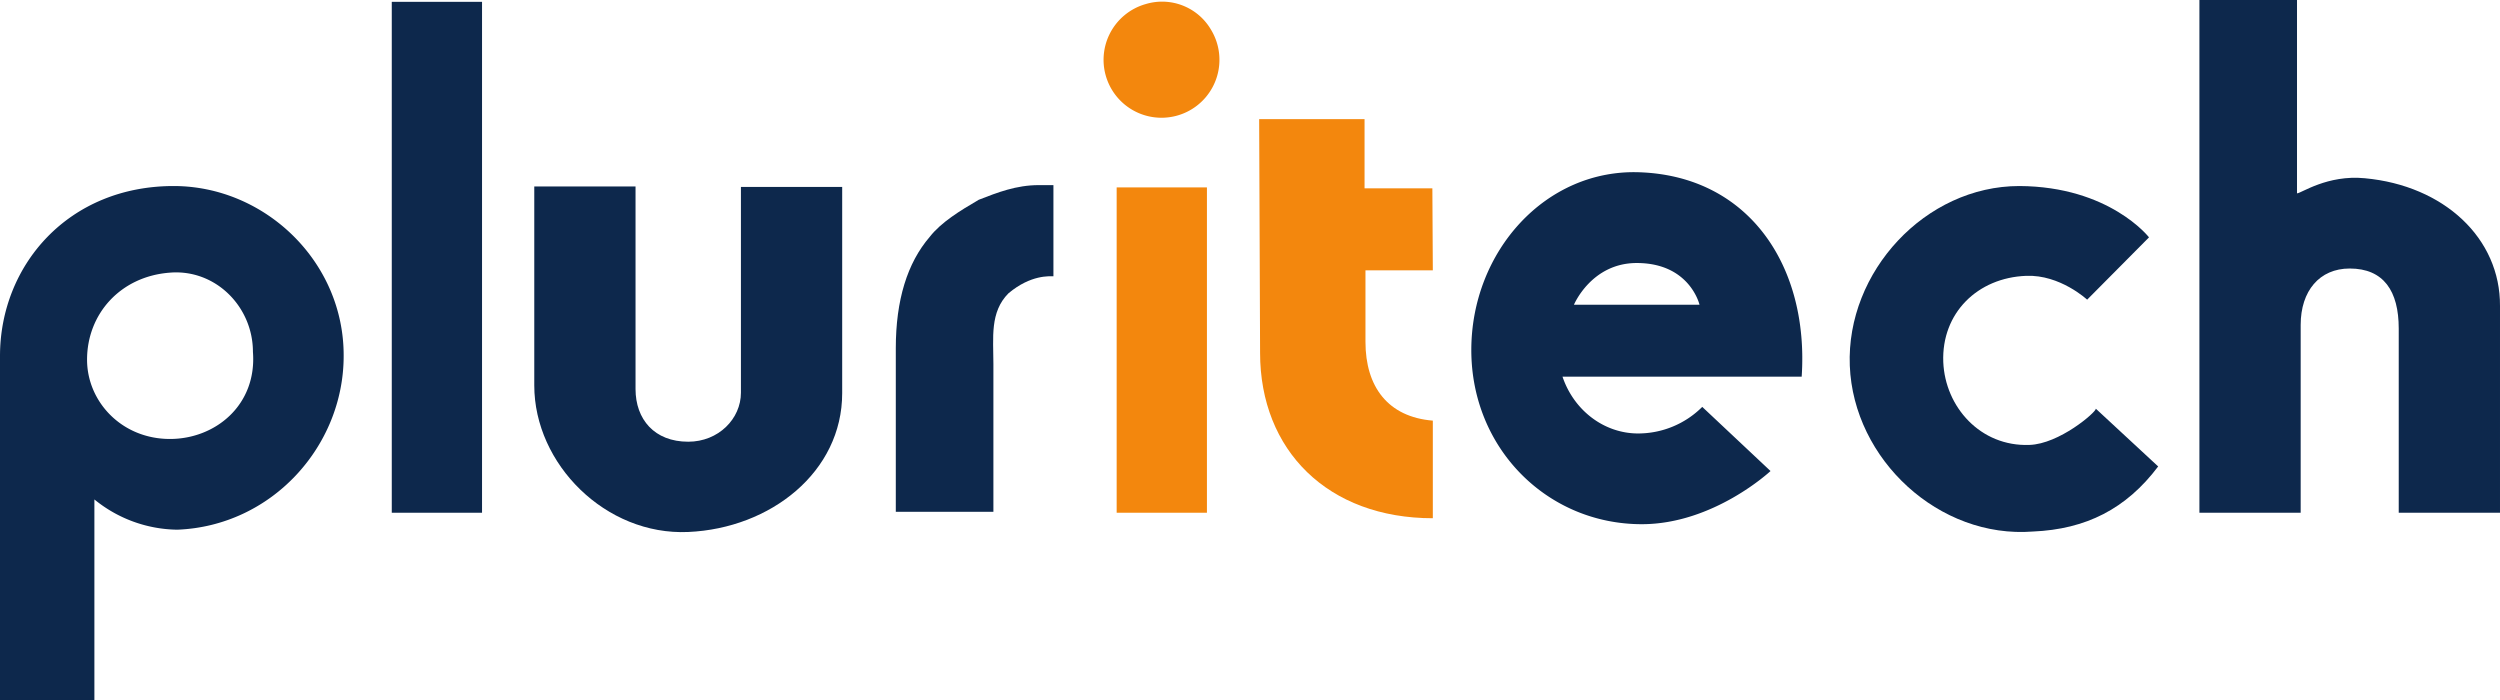
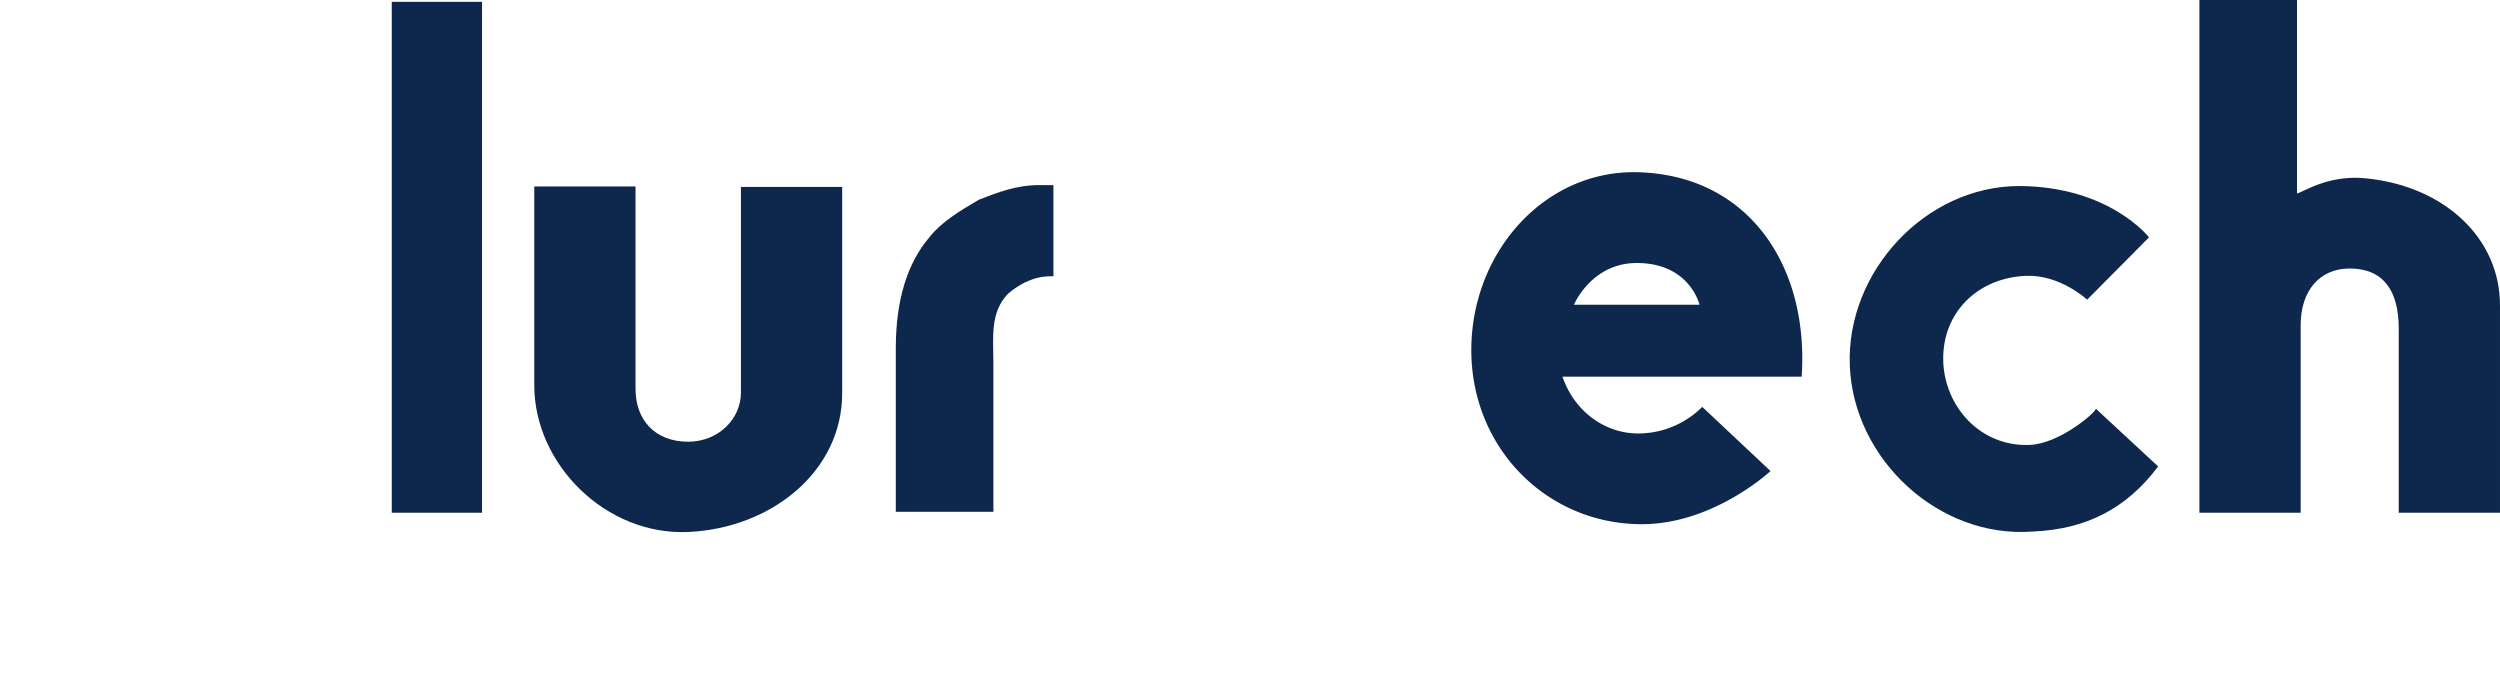
<svg xmlns="http://www.w3.org/2000/svg" id="Calque_1" data-name="Calque 1" viewBox="0 0 545.601 152.8">
  <defs>
    <style>
      .cls-1 {
        fill: #f3870d;
      }

      .cls-2 {
        fill: #0d284c;
      }
    </style>
  </defs>
  <title>Pluritech_logo_4C</title>
  <g>
-     <rect class="cls-1" x="243.7" y="40.9" width="19.7" height="71" />
-     <path class="cls-1" d="M332.4,78.7l-0.1-17.9H317.5V45.7h-23l0.2,51c0,21.3,14.8,36.1,37.7,36.1V111.5c-9.8-.8-14.7-7.4-14.7-17.2V78.7h14.7Z" transform="translate(-19.7 -19.7)" />
-     <path class="cls-1" d="M269.7,20.6A12.644,12.644,0,1,0,284,26.2,12.363,12.363,0,0,0,269.7,20.6Z" transform="translate(-19.7 -19.7)" />
-   </g>
+     </g>
  <g>
    <path class="cls-2" d="M535.8,58.6c-8.2-.8-13.9,3.3-14.8,3.3V19.7H499.7V131.6h22.1v-41c0-7.4,4.1-12.3,10.7-12.3,7.4,0,10.7,4.9,10.7,13.1v40.2h22.1V86.5C565.4,71.7,553.1,60.2,535.8,58.6Z" transform="translate(-19.7 -19.7)" />
-     <path class="cls-2" d="M57.6,60.3c-23,0-37.9,17.3-37.9,37.1v75.1H40.3V128.7a29.166,29.166,0,0,0,18.1,6.6c20.6-.8,36.3-18.2,36.3-37.9C94.8,76.8,77.5,60.3,57.6,60.3Zm-0.8,55.2c-10.6,0-18.1-8.2-18.1-17.3,0-10,7.3-18.2,18.1-19,9.9-.8,18.1,7.4,18.1,17.3C75.8,108.1,66.7,115.5,56.8,115.5Z" transform="translate(-19.7 -19.7)" />
    <rect class="cls-2" x="85.5" y="0.4" width="19.7" height="111.5" />
    <path class="cls-2" d="M181.4,105.4c0,5.7-4.9,10.7-11.5,10.7-7.4,0-11.5-4.9-11.5-11.5V60.4H136.3v43.4c0,17.2,15.6,32.8,33.6,32s33.6-13.1,33.6-30.3v-45H181.4v44.9h0Z" transform="translate(-19.7 -19.7)" />
    <path class="cls-2" d="M248,60.1h1.6V80c-0.8,0-4.9-.4-9.8,3.7-4.1,4.1-3.3,9.7-3.3,15.4v32.3H215.2V95.7c0-10.5,2.5-18.6,7.4-24.3,2.5-3.2,6.6-5.7,10.7-8.1,4.1-1.6,8.2-3.2,13.1-3.2H248Z" transform="translate(-19.7 -19.7)" />
    <path class="cls-2" d="M377.6,57.3c-20.6-.8-36.8,17.3-36.8,38.8s16.6,38,37.2,38c15.7,0,28.1-11.6,28.1-11.6l-14.9-14a19.814,19.814,0,0,1-14,5.8c-7.4,0-14-5-16.5-12.4h52.2C414.5,78,401.6,58.2,377.6,57.3ZM363.2,86.2s3.8-9.1,13.7-9.1c11.6,0,13.7,9.1,13.7,9.1H363.2Z" transform="translate(-19.7 -19.7)" />
    <path class="cls-2" d="M462.6,116.8c-10.7.4-18.4-8.3-18.8-18.1-0.4-10.7,7.5-18.4,18.1-18.8,7.4-.3,13.3,5.2,13.3,5.2l13.5-13.6s-8.6-11.1-28.3-11.2c-20.5,0-37.8,18.7-37,39.2s19.5,37.8,40,36.2c11.5-.5,20.3-4.9,27.3-14.2l-13.6-12.6C477.1,109.7,469.1,116.6,462.6,116.8Z" transform="translate(-19.7 -19.7)" />
  </g>
</svg>